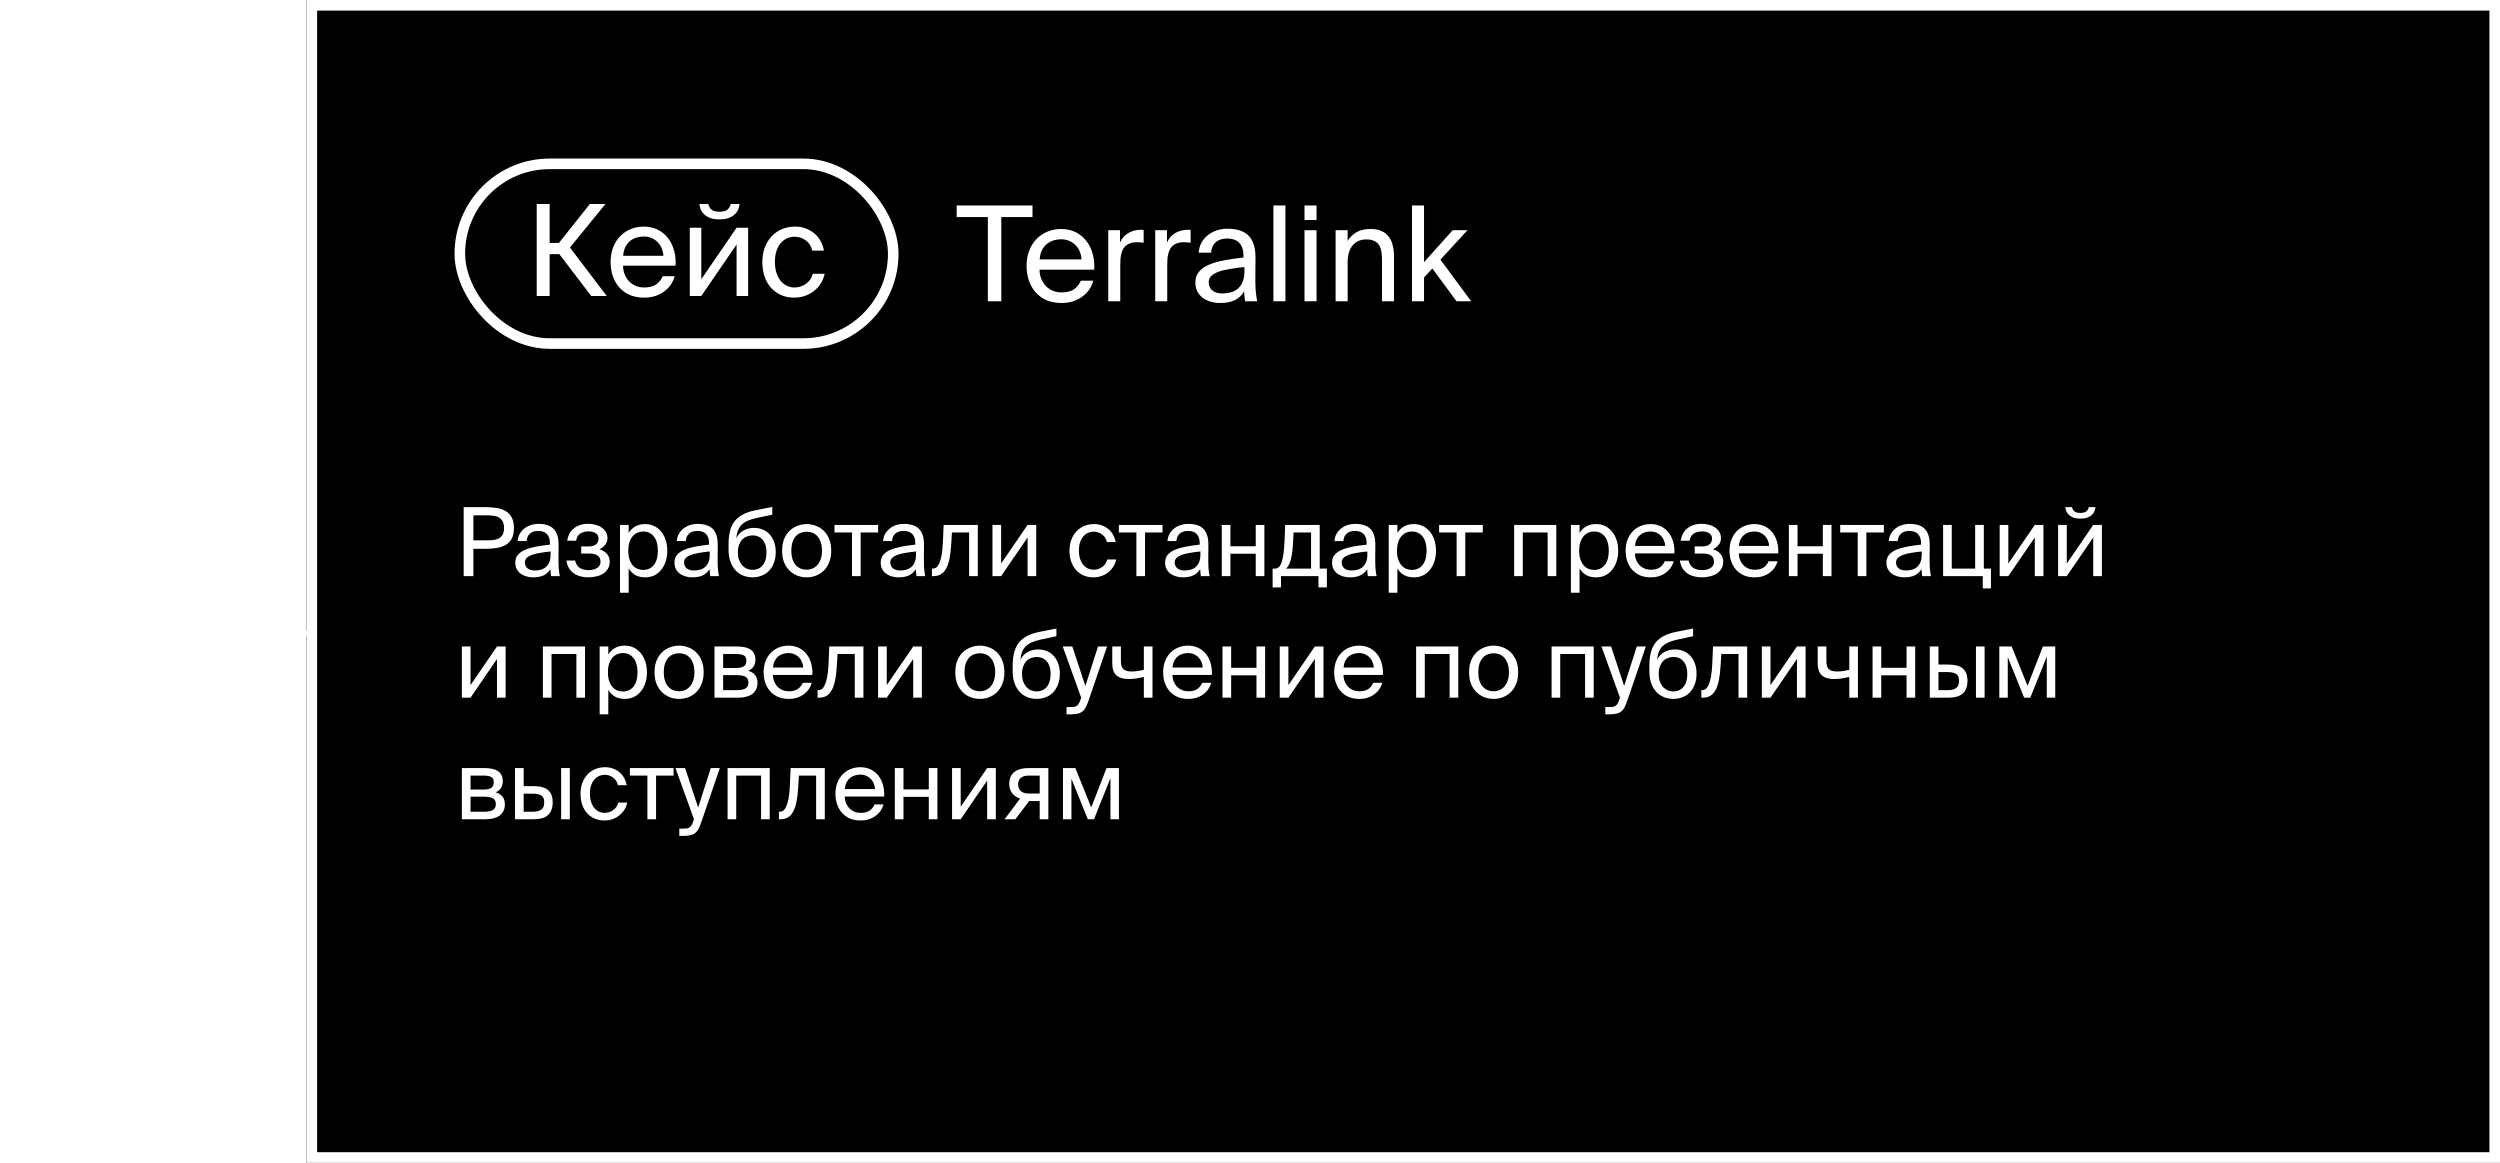
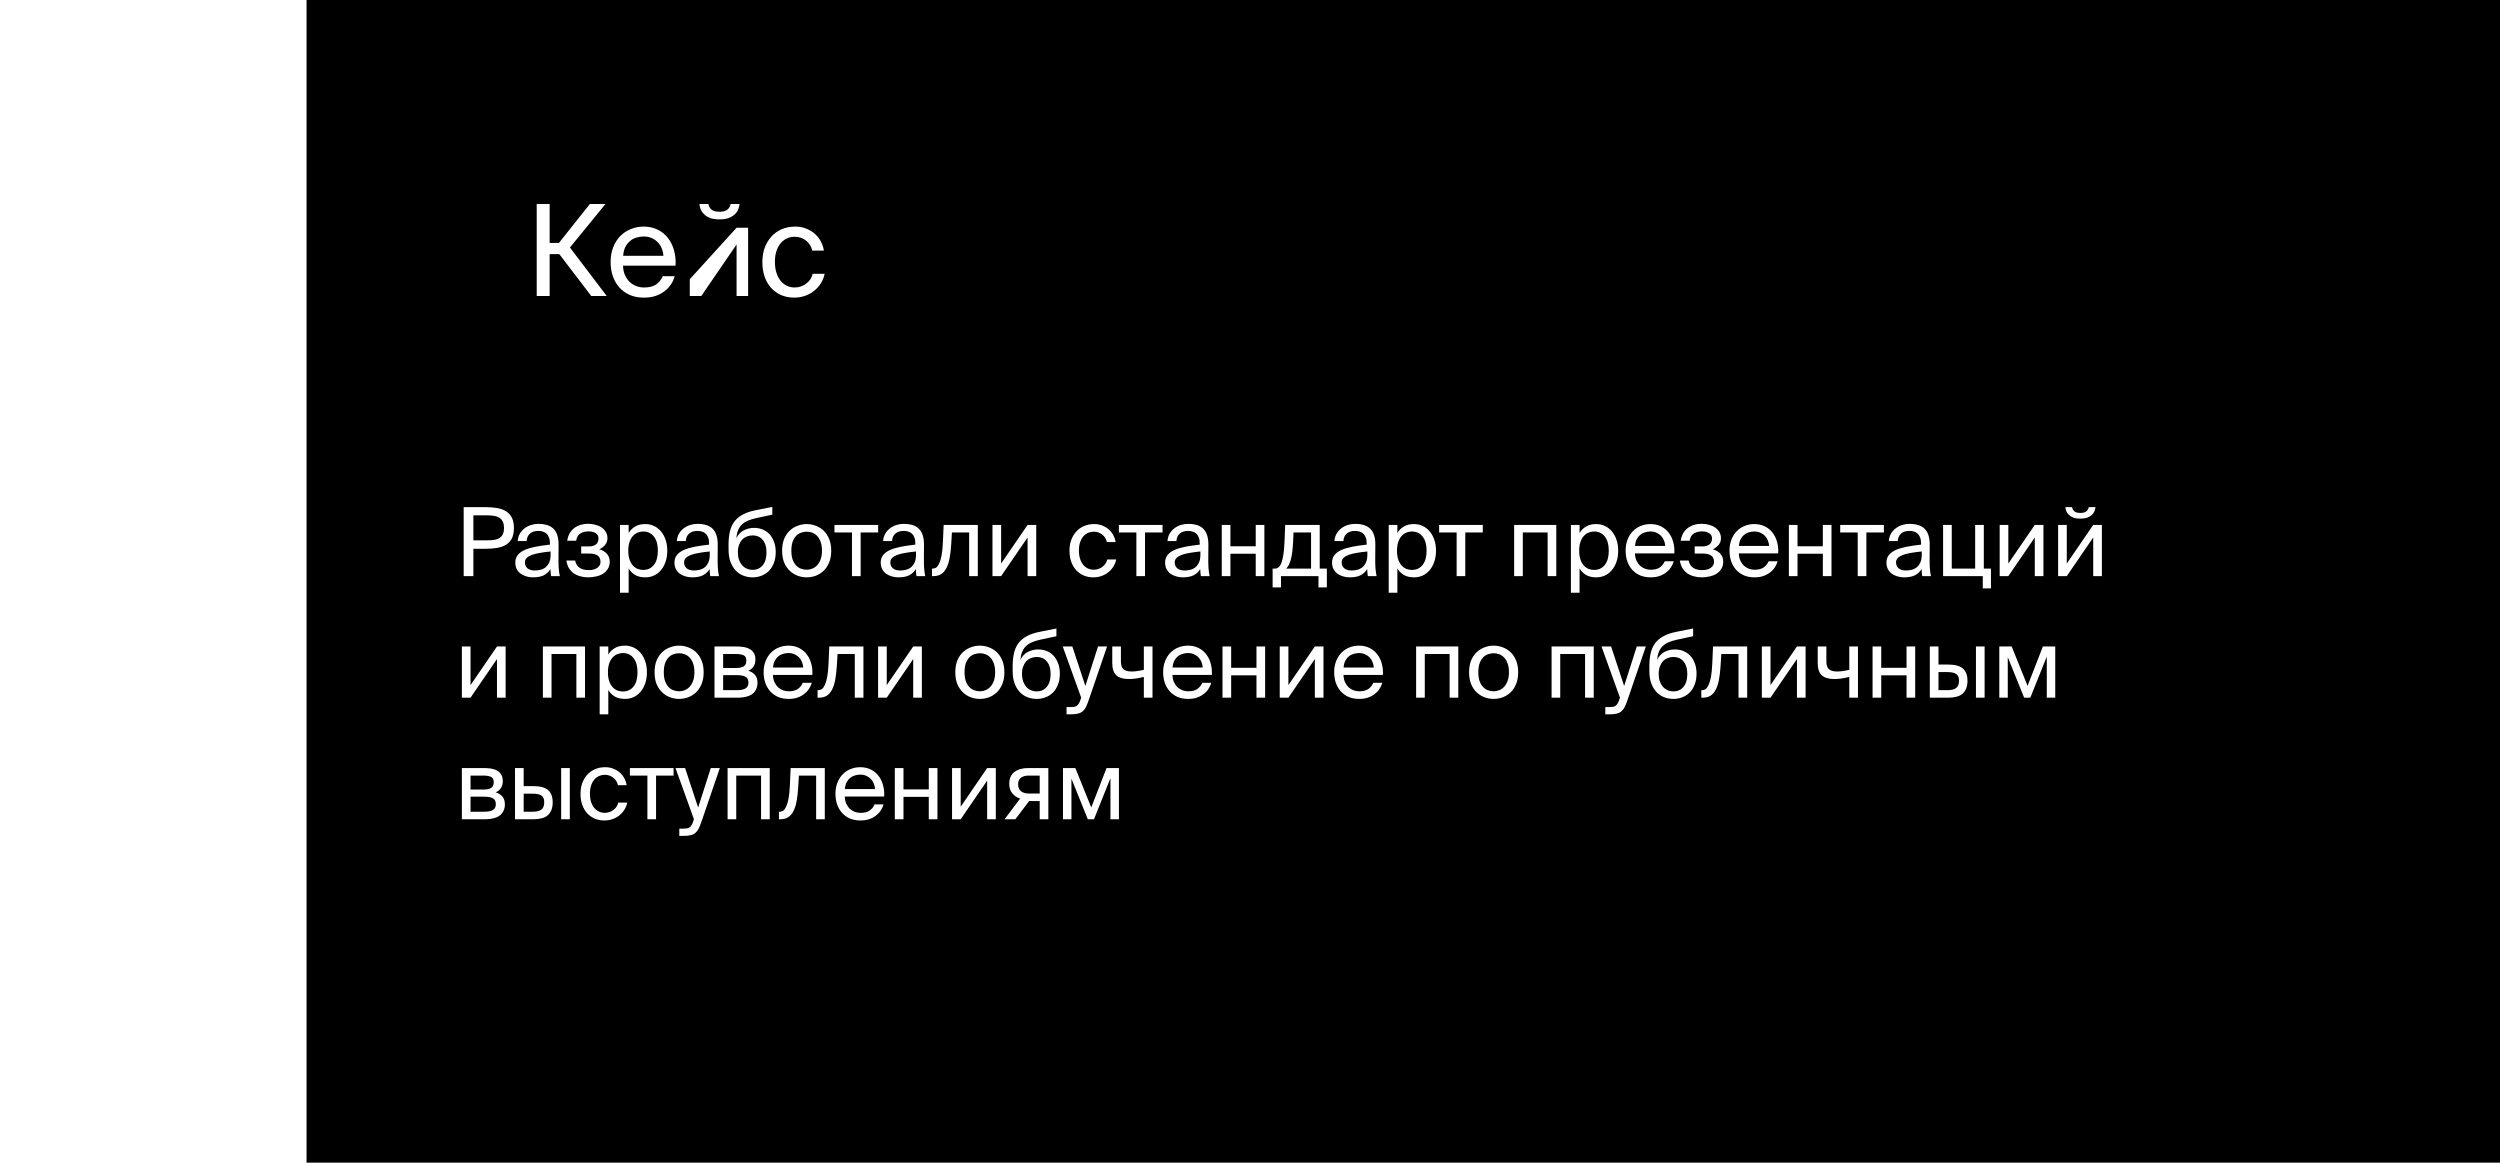
<svg xmlns="http://www.w3.org/2000/svg" width="473" height="220" viewBox="0 0 473 220" fill="none">
  <g filter="url(#filter0_b_2001_18)">
    <rect x="58" width="415" height="220" fill="black" />
-     <rect x="59" y="1" width="413" height="218" stroke="white" stroke-width="2" />
  </g>
-   <path d="M0.977 119.75H59.797" stroke="white" />
-   <path d="M186.9 41.075H181V38.875H195.35V41.075H189.45V57H186.9V41.075ZM196.679 51.025C196.695 51.758 196.829 52.392 197.079 52.925C197.329 53.458 197.645 53.908 198.029 54.275C198.429 54.625 198.87 54.892 199.354 55.075C199.837 55.242 200.329 55.325 200.829 55.325C201.829 55.325 202.62 55.125 203.204 54.725C203.787 54.308 204.22 53.767 204.504 53.1H206.854C206.704 53.683 206.454 54.233 206.104 54.75C205.77 55.25 205.345 55.692 204.829 56.075C204.329 56.458 203.737 56.767 203.054 57C202.387 57.217 201.645 57.325 200.829 57.325C199.762 57.325 198.82 57.15 198.004 56.8C197.187 56.433 196.495 55.933 195.929 55.3C195.379 54.667 194.954 53.925 194.654 53.075C194.37 52.225 194.229 51.3 194.229 50.3C194.229 49.233 194.395 48.275 194.729 47.425C195.062 46.558 195.52 45.825 196.104 45.225C196.704 44.608 197.395 44.142 198.179 43.825C198.979 43.492 199.837 43.325 200.754 43.325C201.77 43.325 202.687 43.525 203.504 43.925C204.32 44.325 204.995 44.875 205.529 45.575C206.079 46.275 206.479 47.092 206.729 48.025C206.995 48.958 207.095 49.958 207.029 51.025H196.679ZM200.754 45.275C200.254 45.275 199.77 45.35 199.304 45.5C198.837 45.633 198.42 45.858 198.054 46.175C197.687 46.475 197.379 46.867 197.129 47.35C196.895 47.833 196.754 48.408 196.704 49.075H204.629C204.612 48.608 204.512 48.15 204.329 47.7C204.162 47.233 203.912 46.825 203.579 46.475C203.245 46.108 202.837 45.817 202.354 45.6C201.887 45.383 201.354 45.275 200.754 45.275ZM216.38 45.925C216.147 45.892 215.922 45.867 215.705 45.85C215.488 45.833 215.288 45.825 215.105 45.825C214.055 45.825 213.263 46.142 212.73 46.775C212.213 47.408 211.955 48.467 211.955 49.95V57H209.68V43.55H211.905V45.9C212.238 45.133 212.73 44.55 213.38 44.15C214.047 43.733 214.822 43.508 215.705 43.475C215.822 43.475 215.93 43.475 216.03 43.475C216.13 43.475 216.247 43.483 216.38 43.5V45.925ZM225.267 45.925C225.033 45.892 224.808 45.867 224.592 45.85C224.375 45.833 224.175 45.825 223.992 45.825C222.942 45.825 222.15 46.142 221.617 46.775C221.1 47.408 220.842 48.467 220.842 49.95V57H218.567V43.55H220.792V45.9C221.125 45.133 221.617 44.55 222.267 44.15C222.933 43.733 223.708 43.508 224.592 43.475C224.708 43.475 224.817 43.475 224.917 43.475C225.017 43.475 225.133 43.483 225.267 43.5V45.925ZM235.44 50.525C234.407 50.625 233.473 50.75 232.64 50.9C231.807 51.033 231.098 51.208 230.515 51.425C229.932 51.642 229.482 51.908 229.165 52.225C228.848 52.542 228.69 52.933 228.69 53.4C228.69 54.033 228.915 54.55 229.365 54.95C229.832 55.333 230.473 55.525 231.29 55.525C231.823 55.525 232.34 55.458 232.84 55.325C233.34 55.192 233.782 54.967 234.165 54.65C234.548 54.317 234.857 53.892 235.09 53.375C235.323 52.842 235.44 52.175 235.44 51.375V50.525ZM230.79 57.325C230.157 57.325 229.557 57.233 228.99 57.05C228.44 56.883 227.948 56.642 227.515 56.325C227.098 55.992 226.765 55.583 226.515 55.1C226.282 54.617 226.165 54.067 226.165 53.45C226.165 52.65 226.382 51.983 226.815 51.45C227.248 50.917 227.857 50.475 228.64 50.125C229.44 49.775 230.398 49.492 231.515 49.275C232.632 49.058 233.882 48.875 235.265 48.725V48.4C235.265 47.783 235.182 47.267 235.015 46.85C234.865 46.433 234.648 46.1 234.365 45.85C234.098 45.583 233.773 45.4 233.39 45.3C233.023 45.183 232.632 45.125 232.215 45.125C231.265 45.125 230.523 45.367 229.99 45.85C229.473 46.317 229.19 46.967 229.14 47.8H226.79C226.84 47.083 227.023 46.442 227.34 45.875C227.673 45.308 228.09 44.833 228.59 44.45C229.09 44.067 229.648 43.775 230.265 43.575C230.898 43.375 231.54 43.275 232.19 43.275C234.057 43.275 235.415 43.725 236.265 44.625C237.132 45.525 237.557 46.925 237.54 48.825L237.515 51.925C237.498 53.058 237.515 54.033 237.565 54.85C237.632 55.65 237.732 56.367 237.865 57H235.565C235.532 56.75 235.498 56.483 235.465 56.2C235.432 55.9 235.407 55.55 235.39 55.15C234.973 55.85 234.398 56.392 233.665 56.775C232.948 57.142 231.99 57.325 230.79 57.325ZM243.205 57H240.93V38.875H243.205V57ZM249.089 43.55V57H246.814V43.55H249.089ZM249.089 38.875V41.625H246.814V38.875H249.089ZM254.972 45.575C255.356 44.942 255.889 44.408 256.572 43.975C257.272 43.542 258.189 43.325 259.322 43.325C260.139 43.325 260.822 43.45 261.372 43.7C261.939 43.95 262.397 44.308 262.747 44.775C263.097 45.225 263.347 45.767 263.497 46.4C263.664 47.033 263.747 47.733 263.747 48.5V57H261.472V49.175C261.472 48.658 261.439 48.167 261.372 47.7C261.306 47.233 261.172 46.825 260.972 46.475C260.772 46.108 260.472 45.825 260.072 45.625C259.689 45.408 259.172 45.3 258.522 45.3C257.422 45.3 256.556 45.675 255.922 46.425C255.289 47.158 254.972 48.25 254.972 49.7V57H252.697V43.55H254.972V45.575ZM269.426 38.875V49.6L274.851 43.55H277.651L272.526 49.125L278.351 57H275.576L271.001 50.8L269.426 52.5V57H267.151V38.875H269.426Z" fill="white" />
-   <path d="M105.818 48.08H103.994V56H101.546V38.6H103.994V45.968H105.746L111.602 38.6H114.554L107.834 46.832L114.794 56H111.866L105.818 48.08ZM117.88 50.264C117.896 50.968 118.024 51.576 118.264 52.088C118.504 52.6 118.808 53.032 119.176 53.384C119.56 53.72 119.984 53.976 120.448 54.152C120.912 54.312 121.384 54.392 121.864 54.392C122.824 54.392 123.584 54.2 124.144 53.816C124.704 53.416 125.12 52.896 125.392 52.256H127.648C127.504 52.816 127.264 53.344 126.928 53.84C126.608 54.32 126.2 54.744 125.704 55.112C125.224 55.48 124.656 55.776 124 56C123.36 56.208 122.648 56.312 121.864 56.312C120.84 56.312 119.936 56.144 119.152 55.808C118.368 55.456 117.704 54.976 117.16 54.368C116.632 53.76 116.224 53.048 115.936 52.232C115.664 51.416 115.528 50.528 115.528 49.568C115.528 48.544 115.688 47.624 116.008 46.808C116.328 45.976 116.768 45.272 117.328 44.696C117.904 44.104 118.568 43.656 119.32 43.352C120.088 43.032 120.912 42.872 121.792 42.872C122.768 42.872 123.648 43.064 124.432 43.448C125.216 43.832 125.864 44.36 126.376 45.032C126.904 45.704 127.288 46.488 127.528 47.384C127.784 48.28 127.88 49.24 127.816 50.264H117.88ZM121.792 44.744C121.312 44.744 120.848 44.816 120.4 44.96C119.952 45.088 119.552 45.304 119.2 45.608C118.848 45.896 118.552 46.272 118.312 46.736C118.088 47.2 117.952 47.752 117.904 48.392H125.512C125.496 47.944 125.4 47.504 125.224 47.072C125.064 46.624 124.824 46.232 124.504 45.896C124.184 45.544 123.792 45.264 123.328 45.056C122.88 44.848 122.368 44.744 121.792 44.744ZM139.936 38.6C139.888 38.968 139.792 39.328 139.648 39.68C139.504 40.016 139.28 40.32 138.976 40.592C138.672 40.864 138.288 41.088 137.824 41.264C137.36 41.424 136.784 41.504 136.096 41.504C135.424 41.504 134.856 41.424 134.392 41.264C133.944 41.088 133.568 40.864 133.264 40.592C132.976 40.32 132.752 40.016 132.592 39.68C132.448 39.328 132.36 38.968 132.328 38.6H134.032C134.08 38.984 134.264 39.328 134.584 39.632C134.904 39.92 135.416 40.064 136.12 40.064C136.824 40.064 137.336 39.92 137.656 39.632C137.992 39.328 138.184 38.984 138.232 38.6H139.936ZM139.36 46.256L132.688 56H130.504V43.088H132.688V52.832L139.36 43.088H141.544V56H139.36V46.256ZM150.478 42.872C151.262 42.872 151.966 43.008 152.59 43.28C153.23 43.536 153.782 43.88 154.246 44.312C154.71 44.744 155.078 45.232 155.35 45.776C155.622 46.32 155.798 46.864 155.878 47.408H153.67C153.51 46.64 153.126 46.016 152.518 45.536C151.91 45.04 151.182 44.792 150.334 44.792C149.854 44.792 149.39 44.888 148.942 45.08C148.494 45.272 148.094 45.568 147.742 45.968C147.406 46.352 147.134 46.84 146.926 47.432C146.718 48.024 146.614 48.728 146.614 49.544C146.614 50.36 146.718 51.072 146.926 51.68C147.134 52.288 147.406 52.792 147.742 53.192C148.094 53.592 148.494 53.896 148.942 54.104C149.39 54.296 149.854 54.392 150.334 54.392C150.782 54.392 151.198 54.32 151.582 54.176C151.982 54.032 152.326 53.84 152.614 53.6C152.918 53.36 153.166 53.088 153.358 52.784C153.55 52.464 153.686 52.136 153.766 51.8H156.022C155.91 52.408 155.686 52.984 155.35 53.528C155.03 54.072 154.614 54.552 154.102 54.968C153.606 55.384 153.03 55.712 152.374 55.952C151.718 56.192 151.014 56.312 150.262 56.312C149.334 56.312 148.494 56.144 147.742 55.808C147.006 55.472 146.374 55.008 145.846 54.416C145.334 53.824 144.934 53.12 144.646 52.304C144.374 51.472 144.238 50.56 144.238 49.568C144.238 48.608 144.382 47.72 144.67 46.904C144.974 46.088 145.39 45.384 145.918 44.792C146.462 44.184 147.118 43.712 147.886 43.376C148.654 43.04 149.518 42.872 150.478 42.872Z" fill="white" />
-   <rect x="87" y="31" width="82" height="34" rx="17" stroke="white" stroke-width="2" />
+   <path d="M105.818 48.08H103.994V56H101.546V38.6H103.994V45.968H105.746L111.602 38.6H114.554L107.834 46.832L114.794 56H111.866L105.818 48.08ZM117.88 50.264C117.896 50.968 118.024 51.576 118.264 52.088C118.504 52.6 118.808 53.032 119.176 53.384C119.56 53.72 119.984 53.976 120.448 54.152C120.912 54.312 121.384 54.392 121.864 54.392C122.824 54.392 123.584 54.2 124.144 53.816C124.704 53.416 125.12 52.896 125.392 52.256H127.648C127.504 52.816 127.264 53.344 126.928 53.84C126.608 54.32 126.2 54.744 125.704 55.112C125.224 55.48 124.656 55.776 124 56C123.36 56.208 122.648 56.312 121.864 56.312C120.84 56.312 119.936 56.144 119.152 55.808C118.368 55.456 117.704 54.976 117.16 54.368C116.632 53.76 116.224 53.048 115.936 52.232C115.664 51.416 115.528 50.528 115.528 49.568C115.528 48.544 115.688 47.624 116.008 46.808C116.328 45.976 116.768 45.272 117.328 44.696C117.904 44.104 118.568 43.656 119.32 43.352C120.088 43.032 120.912 42.872 121.792 42.872C122.768 42.872 123.648 43.064 124.432 43.448C125.216 43.832 125.864 44.36 126.376 45.032C126.904 45.704 127.288 46.488 127.528 47.384C127.784 48.28 127.88 49.24 127.816 50.264H117.88ZM121.792 44.744C121.312 44.744 120.848 44.816 120.4 44.96C119.952 45.088 119.552 45.304 119.2 45.608C118.848 45.896 118.552 46.272 118.312 46.736C118.088 47.2 117.952 47.752 117.904 48.392H125.512C125.496 47.944 125.4 47.504 125.224 47.072C125.064 46.624 124.824 46.232 124.504 45.896C124.184 45.544 123.792 45.264 123.328 45.056C122.88 44.848 122.368 44.744 121.792 44.744ZM139.936 38.6C139.888 38.968 139.792 39.328 139.648 39.68C139.504 40.016 139.28 40.32 138.976 40.592C138.672 40.864 138.288 41.088 137.824 41.264C137.36 41.424 136.784 41.504 136.096 41.504C135.424 41.504 134.856 41.424 134.392 41.264C133.944 41.088 133.568 40.864 133.264 40.592C132.976 40.32 132.752 40.016 132.592 39.68C132.448 39.328 132.36 38.968 132.328 38.6H134.032C134.08 38.984 134.264 39.328 134.584 39.632C134.904 39.92 135.416 40.064 136.12 40.064C136.824 40.064 137.336 39.92 137.656 39.632C137.992 39.328 138.184 38.984 138.232 38.6H139.936ZM139.36 46.256L132.688 56H130.504V43.088V52.832L139.36 43.088H141.544V56H139.36V46.256ZM150.478 42.872C151.262 42.872 151.966 43.008 152.59 43.28C153.23 43.536 153.782 43.88 154.246 44.312C154.71 44.744 155.078 45.232 155.35 45.776C155.622 46.32 155.798 46.864 155.878 47.408H153.67C153.51 46.64 153.126 46.016 152.518 45.536C151.91 45.04 151.182 44.792 150.334 44.792C149.854 44.792 149.39 44.888 148.942 45.08C148.494 45.272 148.094 45.568 147.742 45.968C147.406 46.352 147.134 46.84 146.926 47.432C146.718 48.024 146.614 48.728 146.614 49.544C146.614 50.36 146.718 51.072 146.926 51.68C147.134 52.288 147.406 52.792 147.742 53.192C148.094 53.592 148.494 53.896 148.942 54.104C149.39 54.296 149.854 54.392 150.334 54.392C150.782 54.392 151.198 54.32 151.582 54.176C151.982 54.032 152.326 53.84 152.614 53.6C152.918 53.36 153.166 53.088 153.358 52.784C153.55 52.464 153.686 52.136 153.766 51.8H156.022C155.91 52.408 155.686 52.984 155.35 53.528C155.03 54.072 154.614 54.552 154.102 54.968C153.606 55.384 153.03 55.712 152.374 55.952C151.718 56.192 151.014 56.312 150.262 56.312C149.334 56.312 148.494 56.144 147.742 55.808C147.006 55.472 146.374 55.008 145.846 54.416C145.334 53.824 144.934 53.12 144.646 52.304C144.374 51.472 144.238 50.56 144.238 49.568C144.238 48.608 144.382 47.72 144.67 46.904C144.974 46.088 145.39 45.384 145.918 44.792C146.462 44.184 147.118 43.712 147.886 43.376C148.654 43.04 149.518 42.872 150.478 42.872Z" fill="white" />
  <path d="M91.814 95.95C92.606 95.95 93.332 96.004 93.992 96.112C94.664 96.22 95.24 96.424 95.72 96.724C96.2 97.012 96.572 97.414 96.836 97.93C97.1 98.434 97.232 99.088 97.232 99.892C97.232 100.708 97.1 101.374 96.836 101.89C96.572 102.394 96.2 102.79 95.72 103.078C95.24 103.366 94.664 103.564 93.992 103.672C93.332 103.78 92.606 103.834 91.814 103.834H89.564V109H87.728V95.95H91.814ZM89.564 97.498V102.232H91.958C92.438 102.232 92.882 102.214 93.29 102.178C93.71 102.13 94.07 102.028 94.37 101.872C94.682 101.704 94.922 101.47 95.09 101.17C95.27 100.858 95.36 100.432 95.36 99.892C95.36 99.364 95.27 98.944 95.09 98.632C94.922 98.308 94.682 98.062 94.37 97.894C94.07 97.726 93.71 97.618 93.29 97.57C92.882 97.522 92.438 97.498 91.958 97.498H89.564ZM104.173 104.338C103.429 104.41 102.757 104.5 102.157 104.608C101.557 104.704 101.047 104.83 100.627 104.986C100.207 105.142 99.883 105.334 99.655 105.562C99.427 105.79 99.313 106.072 99.313 106.408C99.313 106.864 99.475 107.236 99.799 107.524C100.135 107.8 100.597 107.938 101.185 107.938C101.569 107.938 101.941 107.89 102.301 107.794C102.661 107.698 102.979 107.536 103.255 107.308C103.531 107.068 103.753 106.762 103.921 106.39C104.089 106.006 104.173 105.526 104.173 104.95V104.338ZM100.825 109.234C100.369 109.234 99.937 109.168 99.529 109.036C99.133 108.916 98.779 108.742 98.467 108.514C98.167 108.274 97.927 107.98 97.747 107.632C97.579 107.284 97.495 106.888 97.495 106.444C97.495 105.868 97.651 105.388 97.963 105.004C98.275 104.62 98.713 104.302 99.277 104.05C99.853 103.798 100.543 103.594 101.347 103.438C102.151 103.282 103.051 103.15 104.047 103.042V102.808C104.047 102.364 103.987 101.992 103.867 101.692C103.759 101.392 103.603 101.152 103.399 100.972C103.207 100.78 102.973 100.648 102.697 100.576C102.433 100.492 102.151 100.45 101.851 100.45C101.167 100.45 100.633 100.624 100.249 100.972C99.877 101.308 99.673 101.776 99.637 102.376H97.945C97.981 101.86 98.113 101.398 98.341 100.99C98.581 100.582 98.881 100.24 99.241 99.964C99.601 99.688 100.003 99.478 100.447 99.334C100.903 99.19 101.365 99.118 101.833 99.118C103.177 99.118 104.155 99.442 104.767 100.09C105.391 100.738 105.697 101.746 105.685 103.114L105.667 105.346C105.655 106.162 105.667 106.864 105.703 107.452C105.751 108.028 105.823 108.544 105.919 109H104.263C104.239 108.82 104.215 108.628 104.191 108.424C104.167 108.208 104.149 107.956 104.137 107.668C103.837 108.172 103.423 108.562 102.895 108.838C102.379 109.102 101.689 109.234 100.825 109.234ZM113.4 103.924C113.652 103.996 113.898 104.098 114.138 104.23C114.378 104.362 114.588 104.524 114.768 104.716C114.948 104.896 115.092 105.118 115.2 105.382C115.308 105.634 115.362 105.922 115.362 106.246C115.362 106.774 115.248 107.224 115.02 107.596C114.804 107.968 114.504 108.28 114.12 108.532C113.748 108.772 113.316 108.946 112.824 109.054C112.332 109.174 111.816 109.234 111.276 109.234C110.76 109.234 110.268 109.168 109.8 109.036C109.344 108.916 108.93 108.73 108.558 108.478C108.198 108.214 107.892 107.884 107.64 107.488C107.4 107.08 107.238 106.6 107.154 106.048H108.81C108.942 106.672 109.23 107.134 109.674 107.434C110.118 107.722 110.688 107.866 111.384 107.866C112.068 107.866 112.608 107.722 113.004 107.434C113.412 107.146 113.616 106.774 113.616 106.318C113.616 105.754 113.436 105.352 113.076 105.112C112.716 104.86 112.194 104.734 111.51 104.734H109.962V103.384H111.42C111.984 103.384 112.428 103.258 112.752 103.006C113.076 102.754 113.238 102.376 113.238 101.872C113.238 101.416 113.052 101.08 112.68 100.864C112.32 100.648 111.876 100.54 111.348 100.54C110.748 100.54 110.232 100.672 109.8 100.936C109.38 101.188 109.116 101.644 109.008 102.304H107.316C107.484 101.248 107.928 100.45 108.648 99.91C109.368 99.37 110.238 99.1 111.258 99.1C111.738 99.1 112.194 99.16 112.626 99.28C113.07 99.388 113.46 99.556 113.796 99.784C114.144 100.012 114.42 100.3 114.624 100.648C114.828 100.984 114.93 101.38 114.93 101.836C114.93 102.328 114.78 102.748 114.48 103.096C114.192 103.444 113.832 103.72 113.4 103.924ZM118.942 99.316V100.846C119.242 100.33 119.65 99.922 120.166 99.622C120.682 99.31 121.33 99.154 122.11 99.154C122.662 99.154 123.19 99.268 123.694 99.496C124.198 99.724 124.636 100.054 125.008 100.486C125.392 100.918 125.692 101.446 125.908 102.07C126.136 102.694 126.25 103.402 126.25 104.194C126.25 104.998 126.136 105.712 125.908 106.336C125.692 106.96 125.392 107.488 125.008 107.92C124.636 108.352 124.198 108.682 123.694 108.91C123.19 109.126 122.662 109.234 122.11 109.234C121.33 109.234 120.682 109.084 120.166 108.784C119.65 108.472 119.242 108.058 118.942 107.542V112.15H117.304V99.316H118.942ZM118.87 104.194C118.87 104.83 118.948 105.382 119.104 105.85C119.26 106.306 119.47 106.684 119.734 106.984C119.998 107.272 120.298 107.488 120.634 107.632C120.982 107.764 121.336 107.83 121.696 107.83C122.536 107.83 123.208 107.518 123.712 106.894C124.216 106.258 124.468 105.358 124.468 104.194C124.468 103.03 124.216 102.136 123.712 101.512C123.208 100.876 122.536 100.558 121.696 100.558C121.336 100.558 120.982 100.63 120.634 100.774C120.298 100.906 119.998 101.122 119.734 101.422C119.47 101.71 119.26 102.088 119.104 102.556C118.948 103.012 118.87 103.558 118.87 104.194ZM134.285 104.338C133.541 104.41 132.869 104.5 132.269 104.608C131.669 104.704 131.159 104.83 130.739 104.986C130.319 105.142 129.995 105.334 129.767 105.562C129.539 105.79 129.425 106.072 129.425 106.408C129.425 106.864 129.587 107.236 129.911 107.524C130.247 107.8 130.709 107.938 131.297 107.938C131.681 107.938 132.053 107.89 132.413 107.794C132.773 107.698 133.091 107.536 133.367 107.308C133.643 107.068 133.865 106.762 134.033 106.39C134.201 106.006 134.285 105.526 134.285 104.95V104.338ZM130.937 109.234C130.481 109.234 130.049 109.168 129.641 109.036C129.245 108.916 128.891 108.742 128.579 108.514C128.279 108.274 128.039 107.98 127.859 107.632C127.691 107.284 127.607 106.888 127.607 106.444C127.607 105.868 127.763 105.388 128.075 105.004C128.387 104.62 128.825 104.302 129.389 104.05C129.965 103.798 130.655 103.594 131.459 103.438C132.263 103.282 133.163 103.15 134.159 103.042V102.808C134.159 102.364 134.099 101.992 133.979 101.692C133.871 101.392 133.715 101.152 133.511 100.972C133.319 100.78 133.085 100.648 132.809 100.576C132.545 100.492 132.263 100.45 131.963 100.45C131.279 100.45 130.745 100.624 130.361 100.972C129.989 101.308 129.785 101.776 129.749 102.376H128.057C128.093 101.86 128.225 101.398 128.453 100.99C128.693 100.582 128.993 100.24 129.353 99.964C129.713 99.688 130.115 99.478 130.559 99.334C131.015 99.19 131.477 99.118 131.945 99.118C133.289 99.118 134.267 99.442 134.879 100.09C135.503 100.738 135.809 101.746 135.797 103.114L135.779 105.346C135.767 106.162 135.779 106.864 135.815 107.452C135.863 108.028 135.935 108.544 136.031 109H134.375C134.351 108.82 134.327 108.628 134.303 108.424C134.279 108.208 134.261 107.956 134.249 107.668C133.949 108.172 133.535 108.562 133.007 108.838C132.491 109.102 131.801 109.234 130.937 109.234ZM142.683 99.874C143.235 99.874 143.757 99.97 144.249 100.162C144.741 100.354 145.173 100.642 145.545 101.026C145.917 101.41 146.211 101.89 146.427 102.466C146.655 103.03 146.769 103.696 146.769 104.464C146.769 105.244 146.649 105.934 146.409 106.534C146.181 107.122 145.869 107.62 145.473 108.028C145.077 108.424 144.609 108.724 144.069 108.928C143.541 109.132 142.983 109.234 142.395 109.234C141.771 109.234 141.183 109.126 140.631 108.91C140.079 108.694 139.593 108.364 139.173 107.92C138.765 107.476 138.441 106.93 138.201 106.282C137.961 105.622 137.841 104.848 137.841 103.96V102.844C137.853 101.968 137.943 101.188 138.111 100.504C138.279 99.808 138.555 99.202 138.939 98.686C139.335 98.158 139.857 97.72 140.505 97.372C141.153 97.012 141.963 96.736 142.935 96.544L146.121 95.914V97.372L143.025 98.038C142.437 98.17 141.921 98.332 141.477 98.524C141.045 98.704 140.673 98.944 140.361 99.244C140.061 99.532 139.821 99.892 139.641 100.324C139.473 100.744 139.359 101.254 139.299 101.854C139.623 101.182 140.085 100.684 140.685 100.36C141.297 100.036 141.963 99.874 142.683 99.874ZM142.395 107.812C143.187 107.812 143.823 107.524 144.303 106.948C144.783 106.372 145.023 105.556 145.023 104.5C145.023 103.972 144.957 103.51 144.825 103.114C144.693 102.706 144.507 102.37 144.267 102.106C144.039 101.83 143.763 101.626 143.439 101.494C143.127 101.362 142.785 101.296 142.413 101.296C142.041 101.296 141.687 101.362 141.351 101.494C141.015 101.614 140.715 101.806 140.451 102.07C140.199 102.334 139.995 102.67 139.839 103.078C139.683 103.474 139.605 103.942 139.605 104.482C139.605 104.998 139.671 105.46 139.803 105.868C139.947 106.276 140.139 106.624 140.379 106.912C140.631 107.2 140.925 107.422 141.261 107.578C141.609 107.734 141.987 107.812 142.395 107.812ZM149.725 104.194C149.725 104.842 149.803 105.394 149.958 105.85C150.127 106.306 150.343 106.678 150.607 106.966C150.883 107.254 151.195 107.464 151.543 107.596C151.891 107.728 152.251 107.794 152.623 107.794C152.995 107.794 153.355 107.722 153.703 107.578C154.051 107.434 154.357 107.218 154.621 106.93C154.897 106.63 155.113 106.258 155.269 105.814C155.437 105.358 155.521 104.818 155.521 104.194C155.521 103.546 155.437 102.994 155.269 102.538C155.113 102.082 154.897 101.71 154.621 101.422C154.357 101.134 154.051 100.924 153.703 100.792C153.355 100.66 152.995 100.594 152.623 100.594C152.251 100.594 151.891 100.66 151.543 100.792C151.195 100.912 150.883 101.116 150.607 101.404C150.343 101.692 150.127 102.064 149.958 102.52C149.803 102.976 149.725 103.534 149.725 104.194ZM152.623 99.154C153.187 99.154 153.745 99.256 154.297 99.46C154.849 99.652 155.347 99.952 155.791 100.36C156.235 100.768 156.589 101.29 156.853 101.926C157.129 102.562 157.267 103.318 157.267 104.194C157.267 105.07 157.129 105.826 156.853 106.462C156.589 107.098 156.235 107.62 155.791 108.028C155.347 108.436 154.849 108.742 154.297 108.946C153.745 109.138 153.187 109.234 152.623 109.234C152.059 109.234 151.501 109.138 150.949 108.946C150.397 108.742 149.899 108.436 149.455 108.028C149.011 107.62 148.651 107.098 148.375 106.462C148.111 105.826 147.979 105.07 147.979 104.194C147.979 103.318 148.111 102.562 148.375 101.926C148.651 101.29 149.011 100.768 149.455 100.36C149.899 99.952 150.397 99.652 150.949 99.46C151.501 99.256 152.059 99.154 152.623 99.154ZM162.833 100.738V109H161.195V100.738H157.883V99.316H166.145V100.738H162.833ZM173.308 104.338C172.564 104.41 171.892 104.5 171.292 104.608C170.692 104.704 170.182 104.83 169.762 104.986C169.342 105.142 169.018 105.334 168.79 105.562C168.562 105.79 168.448 106.072 168.448 106.408C168.448 106.864 168.61 107.236 168.934 107.524C169.27 107.8 169.732 107.938 170.32 107.938C170.704 107.938 171.076 107.89 171.436 107.794C171.796 107.698 172.114 107.536 172.39 107.308C172.666 107.068 172.888 106.762 173.056 106.39C173.224 106.006 173.308 105.526 173.308 104.95V104.338ZM169.96 109.234C169.504 109.234 169.072 109.168 168.664 109.036C168.268 108.916 167.914 108.742 167.602 108.514C167.302 108.274 167.062 107.98 166.882 107.632C166.714 107.284 166.63 106.888 166.63 106.444C166.63 105.868 166.786 105.388 167.098 105.004C167.41 104.62 167.848 104.302 168.412 104.05C168.988 103.798 169.678 103.594 170.482 103.438C171.286 103.282 172.186 103.15 173.182 103.042V102.808C173.182 102.364 173.122 101.992 173.002 101.692C172.894 101.392 172.738 101.152 172.534 100.972C172.342 100.78 172.108 100.648 171.832 100.576C171.568 100.492 171.286 100.45 170.986 100.45C170.302 100.45 169.768 100.624 169.384 100.972C169.012 101.308 168.808 101.776 168.772 102.376H167.08C167.116 101.86 167.248 101.398 167.476 100.99C167.716 100.582 168.016 100.24 168.376 99.964C168.736 99.688 169.138 99.478 169.582 99.334C170.038 99.19 170.5 99.118 170.968 99.118C172.312 99.118 173.29 99.442 173.902 100.09C174.526 100.738 174.832 101.746 174.82 103.114L174.802 105.346C174.79 106.162 174.802 106.864 174.838 107.452C174.886 108.028 174.958 108.544 175.054 109H173.398C173.374 108.82 173.35 108.628 173.326 108.424C173.302 108.208 173.284 107.956 173.272 107.668C172.972 108.172 172.558 108.562 172.03 108.838C171.514 109.102 170.824 109.234 169.96 109.234ZM185.001 109H183.363V100.738H180.105L179.961 103.078C179.901 104.05 179.799 104.908 179.655 105.652C179.511 106.396 179.307 107.014 179.043 107.506C178.791 107.998 178.467 108.37 178.071 108.622C177.675 108.874 177.195 109 176.631 109H176.325V107.578H176.505C176.721 107.578 176.931 107.512 177.135 107.38C177.339 107.236 177.525 106.978 177.693 106.606C177.873 106.234 178.023 105.73 178.143 105.094C178.263 104.458 178.347 103.636 178.395 102.628L178.539 99.316H185.001V109ZM194.417 101.692L189.413 109H187.775V99.316H189.413V106.624L194.417 99.316H196.055V109H194.417V101.692ZM207.027 99.154C207.615 99.154 208.143 99.256 208.611 99.46C209.091 99.652 209.505 99.91 209.853 100.234C210.201 100.558 210.477 100.924 210.681 101.332C210.885 101.74 211.017 102.148 211.077 102.556H209.421C209.301 101.98 209.013 101.512 208.557 101.152C208.101 100.78 207.555 100.594 206.919 100.594C206.559 100.594 206.211 100.666 205.875 100.81C205.539 100.954 205.239 101.176 204.975 101.476C204.723 101.764 204.519 102.13 204.363 102.574C204.207 103.018 204.129 103.546 204.129 104.158C204.129 104.77 204.207 105.304 204.363 105.76C204.519 106.216 204.723 106.594 204.975 106.894C205.239 107.194 205.539 107.422 205.875 107.578C206.211 107.722 206.559 107.794 206.919 107.794C207.255 107.794 207.567 107.74 207.855 107.632C208.155 107.524 208.413 107.38 208.629 107.2C208.857 107.02 209.043 106.816 209.187 106.588C209.331 106.348 209.433 106.102 209.493 105.85H211.185C211.101 106.306 210.933 106.738 210.681 107.146C210.441 107.554 210.129 107.914 209.745 108.226C209.373 108.538 208.941 108.784 208.449 108.964C207.957 109.144 207.429 109.234 206.865 109.234C206.169 109.234 205.539 109.108 204.975 108.856C204.423 108.604 203.949 108.256 203.553 107.812C203.169 107.368 202.869 106.84 202.653 106.228C202.449 105.604 202.347 104.92 202.347 104.176C202.347 103.456 202.455 102.79 202.671 102.178C202.899 101.566 203.211 101.038 203.607 100.594C204.015 100.138 204.507 99.784 205.083 99.532C205.659 99.28 206.307 99.154 207.027 99.154ZM216.64 100.738V109H215.002V100.738H211.69V99.316H219.952V100.738H216.64ZM227.115 104.338C226.371 104.41 225.699 104.5 225.099 104.608C224.499 104.704 223.989 104.83 223.569 104.986C223.149 105.142 222.825 105.334 222.597 105.562C222.369 105.79 222.255 106.072 222.255 106.408C222.255 106.864 222.417 107.236 222.741 107.524C223.077 107.8 223.539 107.938 224.127 107.938C224.511 107.938 224.883 107.89 225.243 107.794C225.603 107.698 225.921 107.536 226.197 107.308C226.473 107.068 226.695 106.762 226.863 106.39C227.031 106.006 227.115 105.526 227.115 104.95V104.338ZM223.767 109.234C223.311 109.234 222.879 109.168 222.471 109.036C222.075 108.916 221.721 108.742 221.409 108.514C221.109 108.274 220.869 107.98 220.689 107.632C220.521 107.284 220.437 106.888 220.437 106.444C220.437 105.868 220.593 105.388 220.905 105.004C221.217 104.62 221.655 104.302 222.219 104.05C222.795 103.798 223.485 103.594 224.289 103.438C225.093 103.282 225.993 103.15 226.989 103.042V102.808C226.989 102.364 226.929 101.992 226.809 101.692C226.701 101.392 226.545 101.152 226.341 100.972C226.149 100.78 225.915 100.648 225.639 100.576C225.375 100.492 225.093 100.45 224.793 100.45C224.109 100.45 223.575 100.624 223.191 100.972C222.819 101.308 222.615 101.776 222.579 102.376H220.887C220.923 101.86 221.055 101.398 221.283 100.99C221.523 100.582 221.823 100.24 222.183 99.964C222.543 99.688 222.945 99.478 223.389 99.334C223.845 99.19 224.307 99.118 224.775 99.118C226.119 99.118 227.097 99.442 227.709 100.09C228.333 100.738 228.639 101.746 228.627 103.114L228.609 105.346C228.597 106.162 228.609 106.864 228.645 107.452C228.693 108.028 228.765 108.544 228.861 109H227.205C227.181 108.82 227.157 108.628 227.133 108.424C227.109 108.208 227.091 107.956 227.079 107.668C226.779 108.172 226.365 108.562 225.837 108.838C225.321 109.102 224.631 109.234 223.767 109.234ZM237.583 109V104.77H232.795V109H231.157V99.316H232.795V103.348H237.583V99.316H239.221V109H237.583ZM251.04 111.142H249.456V109H242.364V111.142H240.78V107.578H241.212C241.488 107.578 241.728 107.488 241.932 107.308C242.148 107.116 242.328 106.816 242.472 106.408C242.616 105.988 242.736 105.454 242.832 104.806C242.928 104.146 242.994 103.354 243.03 102.43L243.156 99.316H249.69V107.578H251.04V111.142ZM248.052 100.738H244.74L244.65 102.592C244.614 103.312 244.56 103.942 244.488 104.482C244.416 105.022 244.326 105.49 244.218 105.886C244.11 106.282 243.984 106.618 243.84 106.894C243.696 107.17 243.528 107.398 243.336 107.578H248.052V100.738ZM258.703 104.338C257.959 104.41 257.287 104.5 256.687 104.608C256.087 104.704 255.577 104.83 255.157 104.986C254.737 105.142 254.413 105.334 254.185 105.562C253.957 105.79 253.843 106.072 253.843 106.408C253.843 106.864 254.005 107.236 254.329 107.524C254.665 107.8 255.127 107.938 255.715 107.938C256.099 107.938 256.471 107.89 256.831 107.794C257.191 107.698 257.509 107.536 257.785 107.308C258.061 107.068 258.283 106.762 258.451 106.39C258.619 106.006 258.703 105.526 258.703 104.95V104.338ZM255.355 109.234C254.899 109.234 254.467 109.168 254.059 109.036C253.663 108.916 253.309 108.742 252.997 108.514C252.697 108.274 252.457 107.98 252.277 107.632C252.109 107.284 252.025 106.888 252.025 106.444C252.025 105.868 252.181 105.388 252.493 105.004C252.805 104.62 253.243 104.302 253.807 104.05C254.383 103.798 255.073 103.594 255.877 103.438C256.681 103.282 257.581 103.15 258.577 103.042V102.808C258.577 102.364 258.517 101.992 258.397 101.692C258.289 101.392 258.133 101.152 257.929 100.972C257.737 100.78 257.503 100.648 257.227 100.576C256.963 100.492 256.681 100.45 256.381 100.45C255.697 100.45 255.163 100.624 254.779 100.972C254.407 101.308 254.203 101.776 254.167 102.376H252.475C252.511 101.86 252.643 101.398 252.871 100.99C253.111 100.582 253.411 100.24 253.771 99.964C254.131 99.688 254.533 99.478 254.977 99.334C255.433 99.19 255.895 99.118 256.363 99.118C257.707 99.118 258.685 99.442 259.297 100.09C259.921 100.738 260.227 101.746 260.215 103.114L260.197 105.346C260.185 106.162 260.197 106.864 260.233 107.452C260.281 108.028 260.353 108.544 260.449 109H258.793C258.769 108.82 258.745 108.628 258.721 108.424C258.697 108.208 258.679 107.956 258.667 107.668C258.367 108.172 257.953 108.562 257.425 108.838C256.909 109.102 256.219 109.234 255.355 109.234ZM264.383 99.316V100.846C264.683 100.33 265.091 99.922 265.607 99.622C266.123 99.31 266.771 99.154 267.551 99.154C268.103 99.154 268.631 99.268 269.135 99.496C269.639 99.724 270.077 100.054 270.449 100.486C270.833 100.918 271.133 101.446 271.349 102.07C271.577 102.694 271.691 103.402 271.691 104.194C271.691 104.998 271.577 105.712 271.349 106.336C271.133 106.96 270.833 107.488 270.449 107.92C270.077 108.352 269.639 108.682 269.135 108.91C268.631 109.126 268.103 109.234 267.551 109.234C266.771 109.234 266.123 109.084 265.607 108.784C265.091 108.472 264.683 108.058 264.383 107.542V112.15H262.745V99.316H264.383ZM264.311 104.194C264.311 104.83 264.389 105.382 264.545 105.85C264.701 106.306 264.911 106.684 265.175 106.984C265.439 107.272 265.739 107.488 266.075 107.632C266.423 107.764 266.777 107.83 267.137 107.83C267.977 107.83 268.649 107.518 269.153 106.894C269.657 106.258 269.909 105.358 269.909 104.194C269.909 103.03 269.657 102.136 269.153 101.512C268.649 100.876 267.977 100.558 267.137 100.558C266.777 100.558 266.423 100.63 266.075 100.774C265.739 100.906 265.439 101.122 265.175 101.422C264.911 101.71 264.701 102.088 264.545 102.556C264.389 103.012 264.311 103.558 264.311 104.194ZM277.232 100.738V109H275.594V100.738H272.282V99.316H280.544V100.738H277.232ZM294.45 109H292.812V100.738H288.114V109H286.476V99.316H294.45V109ZM298.854 99.316V100.846C299.154 100.33 299.562 99.922 300.078 99.622C300.594 99.31 301.242 99.154 302.022 99.154C302.574 99.154 303.102 99.268 303.606 99.496C304.11 99.724 304.548 100.054 304.92 100.486C305.304 100.918 305.604 101.446 305.82 102.07C306.048 102.694 306.162 103.402 306.162 104.194C306.162 104.998 306.048 105.712 305.82 106.336C305.604 106.96 305.304 107.488 304.92 107.92C304.548 108.352 304.11 108.682 303.606 108.91C303.102 109.126 302.574 109.234 302.022 109.234C301.242 109.234 300.594 109.084 300.078 108.784C299.562 108.472 299.154 108.058 298.854 107.542V112.15H297.216V99.316H298.854ZM298.782 104.194C298.782 104.83 298.86 105.382 299.016 105.85C299.172 106.306 299.382 106.684 299.646 106.984C299.91 107.272 300.21 107.488 300.546 107.632C300.894 107.764 301.248 107.83 301.608 107.83C302.448 107.83 303.12 107.518 303.624 106.894C304.128 106.258 304.38 105.358 304.38 104.194C304.38 103.03 304.128 102.136 303.624 101.512C303.12 100.876 302.448 100.558 301.608 100.558C301.248 100.558 300.894 100.63 300.546 100.774C300.21 100.906 299.91 101.122 299.646 101.422C299.382 101.71 299.172 102.088 299.016 102.556C298.86 103.012 298.782 103.558 298.782 104.194ZM309.333 104.698C309.345 105.226 309.441 105.682 309.621 106.066C309.801 106.45 310.029 106.774 310.305 107.038C310.593 107.29 310.911 107.482 311.259 107.614C311.607 107.734 311.961 107.794 312.321 107.794C313.041 107.794 313.611 107.65 314.031 107.362C314.451 107.062 314.763 106.672 314.967 106.192H316.659C316.551 106.612 316.371 107.008 316.119 107.38C315.879 107.74 315.573 108.058 315.201 108.334C314.841 108.61 314.415 108.832 313.923 109C313.443 109.156 312.909 109.234 312.321 109.234C311.553 109.234 310.875 109.108 310.287 108.856C309.699 108.592 309.201 108.232 308.793 107.776C308.397 107.32 308.091 106.786 307.875 106.174C307.671 105.562 307.569 104.896 307.569 104.176C307.569 103.408 307.689 102.718 307.929 102.106C308.169 101.482 308.499 100.954 308.919 100.522C309.351 100.078 309.849 99.742 310.413 99.514C310.989 99.274 311.607 99.154 312.267 99.154C312.999 99.154 313.659 99.298 314.247 99.586C314.835 99.874 315.321 100.27 315.705 100.774C316.101 101.278 316.389 101.866 316.569 102.538C316.761 103.21 316.833 103.93 316.785 104.698H309.333ZM312.267 100.558C311.907 100.558 311.559 100.612 311.223 100.72C310.887 100.816 310.587 100.978 310.323 101.206C310.059 101.422 309.837 101.704 309.657 102.052C309.489 102.4 309.387 102.814 309.351 103.294H315.057C315.045 102.958 314.973 102.628 314.841 102.304C314.721 101.968 314.541 101.674 314.301 101.422C314.061 101.158 313.767 100.948 313.419 100.792C313.083 100.636 312.699 100.558 312.267 100.558ZM324.074 103.924C324.326 103.996 324.572 104.098 324.812 104.23C325.052 104.362 325.262 104.524 325.442 104.716C325.622 104.896 325.766 105.118 325.874 105.382C325.982 105.634 326.036 105.922 326.036 106.246C326.036 106.774 325.922 107.224 325.694 107.596C325.478 107.968 325.178 108.28 324.794 108.532C324.422 108.772 323.99 108.946 323.498 109.054C323.006 109.174 322.49 109.234 321.95 109.234C321.434 109.234 320.942 109.168 320.474 109.036C320.018 108.916 319.604 108.73 319.232 108.478C318.872 108.214 318.566 107.884 318.314 107.488C318.074 107.08 317.912 106.6 317.828 106.048H319.484C319.616 106.672 319.904 107.134 320.348 107.434C320.792 107.722 321.362 107.866 322.058 107.866C322.742 107.866 323.282 107.722 323.678 107.434C324.086 107.146 324.29 106.774 324.29 106.318C324.29 105.754 324.11 105.352 323.75 105.112C323.39 104.86 322.868 104.734 322.184 104.734H320.636V103.384H322.094C322.658 103.384 323.102 103.258 323.426 103.006C323.75 102.754 323.912 102.376 323.912 101.872C323.912 101.416 323.726 101.08 323.354 100.864C322.994 100.648 322.55 100.54 322.022 100.54C321.422 100.54 320.906 100.672 320.474 100.936C320.054 101.188 319.79 101.644 319.682 102.304H317.99C318.158 101.248 318.602 100.45 319.322 99.91C320.042 99.37 320.912 99.1 321.932 99.1C322.412 99.1 322.868 99.16 323.3 99.28C323.744 99.388 324.134 99.556 324.47 99.784C324.818 100.012 325.094 100.3 325.298 100.648C325.502 100.984 325.604 101.38 325.604 101.836C325.604 102.328 325.454 102.748 325.154 103.096C324.866 103.444 324.506 103.72 324.074 103.924ZM328.986 104.698C328.998 105.226 329.094 105.682 329.274 106.066C329.454 106.45 329.682 106.774 329.958 107.038C330.246 107.29 330.564 107.482 330.912 107.614C331.26 107.734 331.614 107.794 331.974 107.794C332.694 107.794 333.264 107.65 333.684 107.362C334.104 107.062 334.416 106.672 334.62 106.192H336.312C336.204 106.612 336.024 107.008 335.772 107.38C335.532 107.74 335.226 108.058 334.854 108.334C334.494 108.61 334.068 108.832 333.576 109C333.096 109.156 332.562 109.234 331.974 109.234C331.206 109.234 330.528 109.108 329.94 108.856C329.352 108.592 328.854 108.232 328.446 107.776C328.05 107.32 327.744 106.786 327.528 106.174C327.324 105.562 327.222 104.896 327.222 104.176C327.222 103.408 327.342 102.718 327.582 102.106C327.822 101.482 328.152 100.954 328.572 100.522C329.004 100.078 329.502 99.742 330.066 99.514C330.642 99.274 331.26 99.154 331.92 99.154C332.652 99.154 333.312 99.298 333.9 99.586C334.488 99.874 334.974 100.27 335.358 100.774C335.754 101.278 336.042 101.866 336.222 102.538C336.414 103.21 336.486 103.93 336.438 104.698H328.986ZM331.92 100.558C331.56 100.558 331.212 100.612 330.876 100.72C330.54 100.816 330.24 100.978 329.976 101.206C329.712 101.422 329.49 101.704 329.31 102.052C329.142 102.4 329.04 102.814 329.004 103.294H334.71C334.698 102.958 334.626 102.628 334.494 102.304C334.374 101.968 334.194 101.674 333.954 101.422C333.714 101.158 333.42 100.948 333.072 100.792C332.736 100.636 332.352 100.558 331.92 100.558ZM344.88 109V104.77H340.092V109H338.454V99.316H340.092V103.348H344.88V99.316H346.518V109H344.88ZM353.116 100.738V109H351.478V100.738H348.166V99.316H356.428V100.738H353.116ZM363.591 104.338C362.847 104.41 362.175 104.5 361.575 104.608C360.975 104.704 360.465 104.83 360.045 104.986C359.625 105.142 359.301 105.334 359.073 105.562C358.845 105.79 358.731 106.072 358.731 106.408C358.731 106.864 358.893 107.236 359.217 107.524C359.553 107.8 360.015 107.938 360.603 107.938C360.987 107.938 361.359 107.89 361.719 107.794C362.079 107.698 362.397 107.536 362.673 107.308C362.949 107.068 363.171 106.762 363.339 106.39C363.507 106.006 363.591 105.526 363.591 104.95V104.338ZM360.243 109.234C359.787 109.234 359.355 109.168 358.947 109.036C358.551 108.916 358.197 108.742 357.885 108.514C357.585 108.274 357.345 107.98 357.165 107.632C356.997 107.284 356.913 106.888 356.913 106.444C356.913 105.868 357.069 105.388 357.381 105.004C357.693 104.62 358.131 104.302 358.695 104.05C359.271 103.798 359.961 103.594 360.765 103.438C361.569 103.282 362.469 103.15 363.465 103.042V102.808C363.465 102.364 363.405 101.992 363.285 101.692C363.177 101.392 363.021 101.152 362.817 100.972C362.625 100.78 362.391 100.648 362.115 100.576C361.851 100.492 361.569 100.45 361.269 100.45C360.585 100.45 360.051 100.624 359.667 100.972C359.295 101.308 359.091 101.776 359.055 102.376H357.363C357.399 101.86 357.531 101.398 357.759 100.99C357.999 100.582 358.299 100.24 358.659 99.964C359.019 99.688 359.421 99.478 359.865 99.334C360.321 99.19 360.783 99.118 361.251 99.118C362.595 99.118 363.573 99.442 364.185 100.09C364.809 100.738 365.115 101.746 365.103 103.114L365.085 105.346C365.073 106.162 365.085 106.864 365.121 107.452C365.169 108.028 365.241 108.544 365.337 109H363.681C363.657 108.82 363.633 108.628 363.609 108.424C363.585 108.208 363.567 107.956 363.555 107.668C363.255 108.172 362.841 108.562 362.313 108.838C361.797 109.102 361.107 109.234 360.243 109.234ZM376.688 107.578V111.322H375.14V109H367.634V99.316H369.272V107.578H373.7V99.316H375.338V107.578H376.688ZM384.981 101.692L379.977 109H378.339V99.316H379.977V106.624L384.981 99.316H386.619V109H384.981V101.692ZM396.47 95.95C396.434 96.226 396.362 96.496 396.254 96.76C396.146 97.012 395.978 97.24 395.75 97.444C395.522 97.648 395.234 97.816 394.886 97.948C394.538 98.068 394.106 98.128 393.59 98.128C393.086 98.128 392.66 98.068 392.312 97.948C391.976 97.816 391.694 97.648 391.466 97.444C391.25 97.24 391.082 97.012 390.962 96.76C390.854 96.496 390.788 96.226 390.764 95.95H392.042C392.078 96.238 392.216 96.496 392.456 96.724C392.696 96.94 393.08 97.048 393.608 97.048C394.136 97.048 394.52 96.94 394.76 96.724C395.012 96.496 395.156 96.238 395.192 95.95H396.47ZM396.038 101.692L391.034 109H389.396V99.316H391.034V106.624L396.038 99.316H397.676V109H396.038V101.692ZM94.028 124.692L89.024 132H87.386V122.316H89.024V129.624L94.028 122.316H95.666V132H94.028V124.692ZM110.688 132H109.05V123.738H104.352V132H102.714V122.316H110.688V132ZM115.092 122.316V123.846C115.392 123.33 115.8 122.922 116.316 122.622C116.832 122.31 117.48 122.154 118.26 122.154C118.812 122.154 119.34 122.268 119.844 122.496C120.348 122.724 120.786 123.054 121.158 123.486C121.542 123.918 121.842 124.446 122.058 125.07C122.286 125.694 122.4 126.402 122.4 127.194C122.4 127.998 122.286 128.712 122.058 129.336C121.842 129.96 121.542 130.488 121.158 130.92C120.786 131.352 120.348 131.682 119.844 131.91C119.34 132.126 118.812 132.234 118.26 132.234C117.48 132.234 116.832 132.084 116.316 131.784C115.8 131.472 115.392 131.058 115.092 130.542V135.15H113.454V122.316H115.092ZM115.02 127.194C115.02 127.83 115.098 128.382 115.254 128.85C115.41 129.306 115.62 129.684 115.884 129.984C116.148 130.272 116.448 130.488 116.784 130.632C117.132 130.764 117.486 130.83 117.846 130.83C118.686 130.83 119.358 130.518 119.862 129.894C120.366 129.258 120.618 128.358 120.618 127.194C120.618 126.03 120.366 125.136 119.862 124.512C119.358 123.876 118.686 123.558 117.846 123.558C117.486 123.558 117.132 123.63 116.784 123.774C116.448 123.906 116.148 124.122 115.884 124.422C115.62 124.71 115.41 125.088 115.254 125.556C115.098 126.012 115.02 126.558 115.02 127.194ZM125.59 127.194C125.59 127.842 125.668 128.394 125.824 128.85C125.992 129.306 126.208 129.678 126.472 129.966C126.748 130.254 127.06 130.464 127.408 130.596C127.756 130.728 128.116 130.794 128.488 130.794C128.86 130.794 129.22 130.722 129.568 130.578C129.916 130.434 130.222 130.218 130.486 129.93C130.762 129.63 130.978 129.258 131.134 128.814C131.302 128.358 131.386 127.818 131.386 127.194C131.386 126.546 131.302 125.994 131.134 125.538C130.978 125.082 130.762 124.71 130.486 124.422C130.222 124.134 129.916 123.924 129.568 123.792C129.22 123.66 128.86 123.594 128.488 123.594C128.116 123.594 127.756 123.66 127.408 123.792C127.06 123.912 126.748 124.116 126.472 124.404C126.208 124.692 125.992 125.064 125.824 125.52C125.668 125.976 125.59 126.534 125.59 127.194ZM128.488 122.154C129.052 122.154 129.61 122.256 130.162 122.46C130.714 122.652 131.212 122.952 131.656 123.36C132.1 123.768 132.454 124.29 132.718 124.926C132.994 125.562 133.132 126.318 133.132 127.194C133.132 128.07 132.994 128.826 132.718 129.462C132.454 130.098 132.1 130.62 131.656 131.028C131.212 131.436 130.714 131.742 130.162 131.946C129.61 132.138 129.052 132.234 128.488 132.234C127.924 132.234 127.366 132.138 126.814 131.946C126.262 131.742 125.764 131.436 125.32 131.028C124.876 130.62 124.516 130.098 124.24 129.462C123.976 128.826 123.844 128.07 123.844 127.194C123.844 126.318 123.976 125.562 124.24 124.926C124.516 124.29 124.876 123.768 125.32 123.36C125.764 122.952 126.262 122.652 126.814 122.46C127.366 122.256 127.924 122.154 128.488 122.154ZM139.393 122.316C139.873 122.316 140.329 122.352 140.761 122.424C141.193 122.496 141.565 122.628 141.877 122.82C142.201 123 142.453 123.252 142.633 123.576C142.825 123.888 142.921 124.29 142.921 124.782C142.921 125.814 142.471 126.522 141.571 126.906C142.075 127.05 142.489 127.302 142.813 127.662C143.149 128.022 143.317 128.526 143.317 129.174C143.317 129.678 143.221 130.11 143.029 130.47C142.849 130.83 142.597 131.124 142.273 131.352C141.949 131.568 141.565 131.73 141.121 131.838C140.677 131.946 140.197 132 139.681 132H135.181V122.316H139.393ZM139.285 126.384C139.885 126.384 140.353 126.288 140.689 126.096C141.037 125.892 141.211 125.514 141.211 124.962C141.211 124.458 141.031 124.128 140.671 123.972C140.323 123.816 139.843 123.738 139.231 123.738H136.819V126.384H139.285ZM136.819 130.578H139.429C140.149 130.578 140.689 130.47 141.049 130.254C141.421 130.026 141.607 129.66 141.607 129.156C141.607 128.616 141.421 128.244 141.049 128.04C140.689 127.836 140.131 127.734 139.375 127.734H136.819V130.578ZM146.244 127.698C146.256 128.226 146.352 128.682 146.532 129.066C146.712 129.45 146.94 129.774 147.216 130.038C147.504 130.29 147.822 130.482 148.17 130.614C148.518 130.734 148.872 130.794 149.232 130.794C149.952 130.794 150.522 130.65 150.942 130.362C151.362 130.062 151.674 129.672 151.878 129.192H153.57C153.462 129.612 153.282 130.008 153.03 130.38C152.79 130.74 152.484 131.058 152.112 131.334C151.752 131.61 151.326 131.832 150.834 132C150.354 132.156 149.82 132.234 149.232 132.234C148.464 132.234 147.786 132.108 147.198 131.856C146.61 131.592 146.112 131.232 145.704 130.776C145.308 130.32 145.002 129.786 144.786 129.174C144.582 128.562 144.48 127.896 144.48 127.176C144.48 126.408 144.6 125.718 144.84 125.106C145.08 124.482 145.41 123.954 145.83 123.522C146.262 123.078 146.76 122.742 147.324 122.514C147.9 122.274 148.518 122.154 149.178 122.154C149.91 122.154 150.57 122.298 151.158 122.586C151.746 122.874 152.232 123.27 152.616 123.774C153.012 124.278 153.3 124.866 153.48 125.538C153.672 126.21 153.744 126.93 153.696 127.698H146.244ZM149.178 123.558C148.818 123.558 148.47 123.612 148.134 123.72C147.798 123.816 147.498 123.978 147.234 124.206C146.97 124.422 146.748 124.704 146.568 125.052C146.4 125.4 146.298 125.814 146.262 126.294H151.968C151.956 125.958 151.884 125.628 151.752 125.304C151.632 124.968 151.452 124.674 151.212 124.422C150.972 124.158 150.678 123.948 150.33 123.792C149.994 123.636 149.61 123.558 149.178 123.558ZM163.362 132H161.724V123.738H158.466L158.322 126.078C158.262 127.05 158.16 127.908 158.016 128.652C157.872 129.396 157.668 130.014 157.404 130.506C157.152 130.998 156.828 131.37 156.432 131.622C156.036 131.874 155.556 132 154.992 132H154.686V130.578H154.866C155.082 130.578 155.292 130.512 155.496 130.38C155.7 130.236 155.886 129.978 156.054 129.606C156.234 129.234 156.384 128.73 156.504 128.094C156.624 127.458 156.708 126.636 156.756 125.628L156.9 122.316H163.362V132ZM172.778 124.692L167.774 132H166.136V122.316H167.774V129.624L172.778 122.316H174.416V132H172.778V124.692ZM182.49 127.194C182.49 127.842 182.568 128.394 182.724 128.85C182.892 129.306 183.108 129.678 183.372 129.966C183.648 130.254 183.96 130.464 184.308 130.596C184.656 130.728 185.016 130.794 185.388 130.794C185.76 130.794 186.12 130.722 186.468 130.578C186.816 130.434 187.122 130.218 187.386 129.93C187.662 129.63 187.878 129.258 188.034 128.814C188.202 128.358 188.286 127.818 188.286 127.194C188.286 126.546 188.202 125.994 188.034 125.538C187.878 125.082 187.662 124.71 187.386 124.422C187.122 124.134 186.816 123.924 186.468 123.792C186.12 123.66 185.76 123.594 185.388 123.594C185.016 123.594 184.656 123.66 184.308 123.792C183.96 123.912 183.648 124.116 183.372 124.404C183.108 124.692 182.892 125.064 182.724 125.52C182.568 125.976 182.49 126.534 182.49 127.194ZM185.388 122.154C185.952 122.154 186.51 122.256 187.062 122.46C187.614 122.652 188.112 122.952 188.556 123.36C189 123.768 189.354 124.29 189.618 124.926C189.894 125.562 190.032 126.318 190.032 127.194C190.032 128.07 189.894 128.826 189.618 129.462C189.354 130.098 189 130.62 188.556 131.028C188.112 131.436 187.614 131.742 187.062 131.946C186.51 132.138 185.952 132.234 185.388 132.234C184.824 132.234 184.266 132.138 183.714 131.946C183.162 131.742 182.664 131.436 182.22 131.028C181.776 130.62 181.416 130.098 181.14 129.462C180.876 128.826 180.744 128.07 180.744 127.194C180.744 126.318 180.876 125.562 181.14 124.926C181.416 124.29 181.776 123.768 182.22 123.36C182.664 122.952 183.162 122.652 183.714 122.46C184.266 122.256 184.824 122.154 185.388 122.154ZM196.437 122.874C196.989 122.874 197.511 122.97 198.003 123.162C198.495 123.354 198.927 123.642 199.299 124.026C199.671 124.41 199.965 124.89 200.181 125.466C200.409 126.03 200.523 126.696 200.523 127.464C200.523 128.244 200.403 128.934 200.163 129.534C199.935 130.122 199.623 130.62 199.227 131.028C198.831 131.424 198.363 131.724 197.823 131.928C197.295 132.132 196.737 132.234 196.149 132.234C195.525 132.234 194.937 132.126 194.385 131.91C193.833 131.694 193.347 131.364 192.927 130.92C192.519 130.476 192.195 129.93 191.955 129.282C191.715 128.622 191.595 127.848 191.595 126.96V125.844C191.607 124.968 191.697 124.188 191.865 123.504C192.033 122.808 192.309 122.202 192.693 121.686C193.089 121.158 193.611 120.72 194.259 120.372C194.907 120.012 195.717 119.736 196.689 119.544L199.875 118.914V120.372L196.779 121.038C196.191 121.17 195.675 121.332 195.231 121.524C194.799 121.704 194.427 121.944 194.115 122.244C193.815 122.532 193.575 122.892 193.395 123.324C193.227 123.744 193.113 124.254 193.053 124.854C193.377 124.182 193.839 123.684 194.439 123.36C195.051 123.036 195.717 122.874 196.437 122.874ZM196.149 130.812C196.941 130.812 197.577 130.524 198.057 129.948C198.537 129.372 198.777 128.556 198.777 127.5C198.777 126.972 198.711 126.51 198.579 126.114C198.447 125.706 198.261 125.37 198.021 125.106C197.793 124.83 197.517 124.626 197.193 124.494C196.881 124.362 196.539 124.296 196.167 124.296C195.795 124.296 195.441 124.362 195.105 124.494C194.769 124.614 194.469 124.806 194.205 125.07C193.953 125.334 193.749 125.67 193.593 126.078C193.437 126.474 193.359 126.942 193.359 127.482C193.359 127.998 193.425 128.46 193.557 128.868C193.701 129.276 193.893 129.624 194.133 129.912C194.385 130.2 194.679 130.422 195.015 130.578C195.363 130.734 195.741 130.812 196.149 130.812ZM201.789 133.782H202.455C202.719 133.782 202.953 133.77 203.157 133.746C203.373 133.722 203.559 133.656 203.715 133.548C203.871 133.452 204.009 133.296 204.129 133.08C204.261 132.876 204.381 132.582 204.489 132.198L204.561 132L201.069 122.316H202.887L205.353 129.786L207.747 122.316H209.457L206.001 132.414C205.821 132.942 205.647 133.38 205.479 133.728C205.311 134.076 205.107 134.352 204.867 134.556C204.627 134.772 204.327 134.922 203.967 135.006C203.619 135.102 203.175 135.15 202.635 135.15H201.789V133.782ZM216.415 132V128.076C215.851 128.208 215.341 128.31 214.885 128.382C214.429 128.442 213.979 128.472 213.535 128.472C212.515 128.472 211.741 128.238 211.213 127.77C210.697 127.29 210.439 126.522 210.439 125.466V122.316H212.077V125.124C212.077 125.844 212.245 126.348 212.581 126.636C212.929 126.912 213.445 127.05 214.129 127.05C214.753 127.05 215.515 126.942 216.415 126.726V122.316H218.053V132H216.415ZM221.83 127.698C221.842 128.226 221.938 128.682 222.118 129.066C222.298 129.45 222.526 129.774 222.802 130.038C223.09 130.29 223.408 130.482 223.756 130.614C224.104 130.734 224.458 130.794 224.818 130.794C225.538 130.794 226.108 130.65 226.528 130.362C226.948 130.062 227.26 129.672 227.464 129.192H229.156C229.048 129.612 228.868 130.008 228.616 130.38C228.376 130.74 228.07 131.058 227.698 131.334C227.338 131.61 226.912 131.832 226.42 132C225.94 132.156 225.406 132.234 224.818 132.234C224.05 132.234 223.372 132.108 222.784 131.856C222.196 131.592 221.698 131.232 221.29 130.776C220.894 130.32 220.588 129.786 220.372 129.174C220.168 128.562 220.066 127.896 220.066 127.176C220.066 126.408 220.186 125.718 220.426 125.106C220.666 124.482 220.996 123.954 221.416 123.522C221.848 123.078 222.346 122.742 222.91 122.514C223.486 122.274 224.104 122.154 224.764 122.154C225.496 122.154 226.156 122.298 226.744 122.586C227.332 122.874 227.818 123.27 228.202 123.774C228.598 124.278 228.886 124.866 229.066 125.538C229.258 126.21 229.33 126.93 229.282 127.698H221.83ZM224.764 123.558C224.404 123.558 224.056 123.612 223.72 123.72C223.384 123.816 223.084 123.978 222.82 124.206C222.556 124.422 222.334 124.704 222.154 125.052C221.986 125.4 221.884 125.814 221.848 126.294H227.554C227.542 125.958 227.47 125.628 227.338 125.304C227.218 124.968 227.038 124.674 226.798 124.422C226.558 124.158 226.264 123.948 225.916 123.792C225.58 123.636 225.196 123.558 224.764 123.558ZM237.724 132V127.77H232.936V132H231.298V122.316H232.936V126.348H237.724V122.316H239.362V132H237.724ZM248.768 124.692L243.764 132H242.126V122.316H243.764V129.624L248.768 122.316H250.406V132H248.768V124.692ZM254.191 127.698C254.203 128.226 254.299 128.682 254.479 129.066C254.659 129.45 254.887 129.774 255.163 130.038C255.451 130.29 255.769 130.482 256.117 130.614C256.465 130.734 256.819 130.794 257.179 130.794C257.899 130.794 258.469 130.65 258.889 130.362C259.309 130.062 259.621 129.672 259.825 129.192H261.517C261.409 129.612 261.229 130.008 260.977 130.38C260.737 130.74 260.431 131.058 260.059 131.334C259.699 131.61 259.273 131.832 258.781 132C258.301 132.156 257.767 132.234 257.179 132.234C256.411 132.234 255.733 132.108 255.145 131.856C254.557 131.592 254.059 131.232 253.651 130.776C253.255 130.32 252.949 129.786 252.733 129.174C252.529 128.562 252.427 127.896 252.427 127.176C252.427 126.408 252.547 125.718 252.787 125.106C253.027 124.482 253.357 123.954 253.777 123.522C254.209 123.078 254.707 122.742 255.271 122.514C255.847 122.274 256.465 122.154 257.125 122.154C257.857 122.154 258.517 122.298 259.105 122.586C259.693 122.874 260.179 123.27 260.563 123.774C260.959 124.278 261.247 124.866 261.427 125.538C261.619 126.21 261.691 126.93 261.643 127.698H254.191ZM257.125 123.558C256.765 123.558 256.417 123.612 256.081 123.72C255.745 123.816 255.445 123.978 255.181 124.206C254.917 124.422 254.695 124.704 254.515 125.052C254.347 125.4 254.245 125.814 254.209 126.294H259.915C259.903 125.958 259.831 125.628 259.699 125.304C259.579 124.968 259.399 124.674 259.159 124.422C258.919 124.158 258.625 123.948 258.277 123.792C257.941 123.636 257.557 123.558 257.125 123.558ZM275.905 132H274.267V123.738H269.569V132H267.931V122.316H275.905V132ZM279.697 127.194C279.697 127.842 279.775 128.394 279.931 128.85C280.099 129.306 280.315 129.678 280.579 129.966C280.855 130.254 281.167 130.464 281.515 130.596C281.863 130.728 282.223 130.794 282.595 130.794C282.967 130.794 283.327 130.722 283.675 130.578C284.023 130.434 284.329 130.218 284.593 129.93C284.869 129.63 285.085 129.258 285.241 128.814C285.409 128.358 285.493 127.818 285.493 127.194C285.493 126.546 285.409 125.994 285.241 125.538C285.085 125.082 284.869 124.71 284.593 124.422C284.329 124.134 284.023 123.924 283.675 123.792C283.327 123.66 282.967 123.594 282.595 123.594C282.223 123.594 281.863 123.66 281.515 123.792C281.167 123.912 280.855 124.116 280.579 124.404C280.315 124.692 280.099 125.064 279.931 125.52C279.775 125.976 279.697 126.534 279.697 127.194ZM282.595 122.154C283.159 122.154 283.717 122.256 284.269 122.46C284.821 122.652 285.319 122.952 285.763 123.36C286.207 123.768 286.561 124.29 286.825 124.926C287.101 125.562 287.239 126.318 287.239 127.194C287.239 128.07 287.101 128.826 286.825 129.462C286.561 130.098 286.207 130.62 285.763 131.028C285.319 131.436 284.821 131.742 284.269 131.946C283.717 132.138 283.159 132.234 282.595 132.234C282.031 132.234 281.473 132.138 280.921 131.946C280.369 131.742 279.871 131.436 279.427 131.028C278.983 130.62 278.623 130.098 278.347 129.462C278.083 128.826 277.951 128.07 277.951 127.194C277.951 126.318 278.083 125.562 278.347 124.926C278.623 124.29 278.983 123.768 279.427 123.36C279.871 122.952 280.369 122.652 280.921 122.46C281.473 122.256 282.031 122.154 282.595 122.154ZM301.534 132H299.896V123.738H295.198V132H293.56V122.316H301.534V132ZM303.724 133.782H304.39C304.654 133.782 304.888 133.77 305.092 133.746C305.308 133.722 305.494 133.656 305.65 133.548C305.806 133.452 305.944 133.296 306.064 133.08C306.196 132.876 306.316 132.582 306.424 132.198L306.496 132L303.004 122.316H304.822L307.288 129.786L309.682 122.316H311.392L307.936 132.414C307.756 132.942 307.582 133.38 307.414 133.728C307.246 134.076 307.042 134.352 306.802 134.556C306.562 134.772 306.262 134.922 305.902 135.006C305.554 135.102 305.11 135.15 304.57 135.15H303.724V133.782ZM316.9 122.874C317.452 122.874 317.974 122.97 318.466 123.162C318.958 123.354 319.39 123.642 319.762 124.026C320.134 124.41 320.428 124.89 320.644 125.466C320.872 126.03 320.986 126.696 320.986 127.464C320.986 128.244 320.866 128.934 320.626 129.534C320.398 130.122 320.086 130.62 319.69 131.028C319.294 131.424 318.826 131.724 318.286 131.928C317.758 132.132 317.2 132.234 316.612 132.234C315.988 132.234 315.4 132.126 314.848 131.91C314.296 131.694 313.81 131.364 313.39 130.92C312.982 130.476 312.658 129.93 312.418 129.282C312.178 128.622 312.058 127.848 312.058 126.96V125.844C312.07 124.968 312.16 124.188 312.328 123.504C312.496 122.808 312.772 122.202 313.156 121.686C313.552 121.158 314.074 120.72 314.722 120.372C315.37 120.012 316.18 119.736 317.152 119.544L320.338 118.914V120.372L317.242 121.038C316.654 121.17 316.138 121.332 315.694 121.524C315.262 121.704 314.89 121.944 314.578 122.244C314.278 122.532 314.038 122.892 313.858 123.324C313.69 123.744 313.576 124.254 313.516 124.854C313.84 124.182 314.302 123.684 314.902 123.36C315.514 123.036 316.18 122.874 316.9 122.874ZM316.612 130.812C317.404 130.812 318.04 130.524 318.52 129.948C319 129.372 319.24 128.556 319.24 127.5C319.24 126.972 319.174 126.51 319.042 126.114C318.91 125.706 318.724 125.37 318.484 125.106C318.256 124.83 317.98 124.626 317.656 124.494C317.344 124.362 317.002 124.296 316.63 124.296C316.258 124.296 315.904 124.362 315.568 124.494C315.232 124.614 314.932 124.806 314.668 125.07C314.416 125.334 314.212 125.67 314.056 126.078C313.9 126.474 313.822 126.942 313.822 127.482C313.822 127.998 313.888 128.46 314.02 128.868C314.164 129.276 314.356 129.624 314.596 129.912C314.848 130.2 315.142 130.422 315.478 130.578C315.826 130.734 316.204 130.812 316.612 130.812ZM330.565 132H328.927V123.738H325.669L325.525 126.078C325.465 127.05 325.363 127.908 325.219 128.652C325.075 129.396 324.871 130.014 324.607 130.506C324.355 130.998 324.031 131.37 323.635 131.622C323.239 131.874 322.759 132 322.195 132H321.889V130.578H322.069C322.285 130.578 322.495 130.512 322.699 130.38C322.903 130.236 323.089 129.978 323.257 129.606C323.437 129.234 323.587 128.73 323.707 128.094C323.827 127.458 323.911 126.636 323.959 125.628L324.103 122.316H330.565V132ZM339.981 124.692L334.977 132H333.339V122.316H334.977V129.624L339.981 122.316H341.619V132H339.981V124.692ZM349.886 132V128.076C349.322 128.208 348.812 128.31 348.356 128.382C347.9 128.442 347.45 128.472 347.006 128.472C345.986 128.472 345.212 128.238 344.684 127.77C344.168 127.29 343.91 126.522 343.91 125.466V122.316H345.548V125.124C345.548 125.844 345.716 126.348 346.052 126.636C346.4 126.912 346.916 127.05 347.6 127.05C348.224 127.05 348.986 126.942 349.886 126.726V122.316H351.524V132H349.886ZM360.718 132V127.77H355.93V132H354.292V122.316H355.93V126.348H360.718V122.316H362.356V132H360.718ZM365.12 132V122.316H366.758V125.736H368.63C369.89 125.736 370.808 125.988 371.384 126.492C371.96 126.996 372.248 127.764 372.248 128.796C372.248 129.396 372.158 129.9 371.978 130.308C371.81 130.716 371.57 131.046 371.258 131.298C370.946 131.55 370.562 131.73 370.106 131.838C369.662 131.946 369.164 132 368.612 132H365.12ZM366.758 130.578H368.468C369.188 130.578 369.728 130.446 370.088 130.182C370.46 129.918 370.646 129.456 370.646 128.796C370.646 128.148 370.46 127.716 370.088 127.5C369.728 127.272 369.17 127.158 368.414 127.158H366.758V130.578ZM373.85 132V122.316H375.488V132H373.85ZM388.853 132H387.251V124.224L384.137 132H382.967L379.871 124.332V132H378.269V122.316H380.609L383.615 129.768L386.513 122.316H388.853V132ZM91.598 145.316C92.078 145.316 92.534 145.352 92.966 145.424C93.398 145.496 93.77 145.628 94.082 145.82C94.406 146 94.658 146.252 94.838 146.576C95.03 146.888 95.126 147.29 95.126 147.782C95.126 148.814 94.676 149.522 93.776 149.906C94.28 150.05 94.694 150.302 95.018 150.662C95.354 151.022 95.522 151.526 95.522 152.174C95.522 152.678 95.426 153.11 95.234 153.47C95.054 153.83 94.802 154.124 94.478 154.352C94.154 154.568 93.77 154.73 93.326 154.838C92.882 154.946 92.402 155 91.886 155H87.386V145.316H91.598ZM91.49 149.384C92.09 149.384 92.558 149.288 92.894 149.096C93.242 148.892 93.416 148.514 93.416 147.962C93.416 147.458 93.236 147.128 92.876 146.972C92.528 146.816 92.048 146.738 91.436 146.738H89.024V149.384H91.49ZM89.024 153.578H91.634C92.354 153.578 92.894 153.47 93.254 153.254C93.626 153.026 93.812 152.66 93.812 152.156C93.812 151.616 93.626 151.244 93.254 151.04C92.894 150.836 92.336 150.734 91.58 150.734H89.024V153.578ZM97.441 155V145.316H99.079V148.736H100.951C102.211 148.736 103.129 148.988 103.705 149.492C104.281 149.996 104.569 150.764 104.569 151.796C104.569 152.396 104.479 152.9 104.299 153.308C104.131 153.716 103.891 154.046 103.579 154.298C103.267 154.55 102.883 154.73 102.427 154.838C101.983 154.946 101.485 155 100.933 155H97.441ZM99.079 153.578H100.789C101.509 153.578 102.049 153.446 102.409 153.182C102.781 152.918 102.967 152.456 102.967 151.796C102.967 151.148 102.781 150.716 102.409 150.5C102.049 150.272 101.491 150.158 100.735 150.158H99.079V153.578ZM106.171 155V145.316H107.809V155H106.171ZM114.513 145.154C115.101 145.154 115.629 145.256 116.097 145.46C116.577 145.652 116.991 145.91 117.339 146.234C117.687 146.558 117.963 146.924 118.167 147.332C118.371 147.74 118.503 148.148 118.563 148.556H116.907C116.787 147.98 116.499 147.512 116.043 147.152C115.587 146.78 115.041 146.594 114.405 146.594C114.045 146.594 113.697 146.666 113.361 146.81C113.025 146.954 112.725 147.176 112.461 147.476C112.209 147.764 112.005 148.13 111.849 148.574C111.693 149.018 111.615 149.546 111.615 150.158C111.615 150.77 111.693 151.304 111.849 151.76C112.005 152.216 112.209 152.594 112.461 152.894C112.725 153.194 113.025 153.422 113.361 153.578C113.697 153.722 114.045 153.794 114.405 153.794C114.741 153.794 115.053 153.74 115.341 153.632C115.641 153.524 115.899 153.38 116.115 153.2C116.343 153.02 116.529 152.816 116.673 152.588C116.817 152.348 116.919 152.102 116.979 151.85H118.671C118.587 152.306 118.419 152.738 118.167 153.146C117.927 153.554 117.615 153.914 117.231 154.226C116.859 154.538 116.427 154.784 115.935 154.964C115.443 155.144 114.915 155.234 114.351 155.234C113.655 155.234 113.025 155.108 112.461 154.856C111.909 154.604 111.435 154.256 111.039 153.812C110.655 153.368 110.355 152.84 110.139 152.228C109.935 151.604 109.833 150.92 109.833 150.176C109.833 149.456 109.941 148.79 110.157 148.178C110.385 147.566 110.697 147.038 111.093 146.594C111.501 146.138 111.993 145.784 112.569 145.532C113.145 145.28 113.793 145.154 114.513 145.154ZM124.126 146.738V155H122.488V146.738H119.176V145.316H127.438V146.738H124.126ZM128.523 156.782H129.189C129.453 156.782 129.687 156.77 129.891 156.746C130.107 156.722 130.293 156.656 130.449 156.548C130.605 156.452 130.743 156.296 130.863 156.08C130.995 155.876 131.115 155.582 131.223 155.198L131.295 155L127.803 145.316H129.621L132.087 152.786L134.481 145.316H136.191L132.735 155.414C132.555 155.942 132.381 156.38 132.213 156.728C132.045 157.076 131.841 157.352 131.601 157.556C131.361 157.772 131.061 157.922 130.701 158.006C130.353 158.102 129.909 158.15 129.369 158.15H128.523V156.782ZM145.633 155H143.995V146.738H139.297V155H137.659V145.316H145.633V155ZM156.05 155H154.412V146.738H151.154L151.01 149.078C150.95 150.05 150.848 150.908 150.704 151.652C150.56 152.396 150.356 153.014 150.092 153.506C149.84 153.998 149.516 154.37 149.12 154.622C148.724 154.874 148.244 155 147.68 155H147.374V153.578H147.554C147.77 153.578 147.98 153.512 148.184 153.38C148.388 153.236 148.574 152.978 148.742 152.606C148.922 152.234 149.072 151.73 149.192 151.094C149.312 150.458 149.396 149.636 149.444 148.628L149.588 145.316H156.05V155ZM159.832 150.698C159.844 151.226 159.94 151.682 160.12 152.066C160.3 152.45 160.528 152.774 160.804 153.038C161.092 153.29 161.41 153.482 161.758 153.614C162.106 153.734 162.46 153.794 162.82 153.794C163.54 153.794 164.11 153.65 164.53 153.362C164.95 153.062 165.262 152.672 165.466 152.192H167.158C167.05 152.612 166.87 153.008 166.618 153.38C166.378 153.74 166.072 154.058 165.7 154.334C165.34 154.61 164.914 154.832 164.422 155C163.942 155.156 163.408 155.234 162.82 155.234C162.052 155.234 161.374 155.108 160.786 154.856C160.198 154.592 159.7 154.232 159.292 153.776C158.896 153.32 158.59 152.786 158.374 152.174C158.17 151.562 158.068 150.896 158.068 150.176C158.068 149.408 158.188 148.718 158.428 148.106C158.668 147.482 158.998 146.954 159.418 146.522C159.85 146.078 160.348 145.742 160.912 145.514C161.488 145.274 162.106 145.154 162.766 145.154C163.498 145.154 164.158 145.298 164.746 145.586C165.334 145.874 165.82 146.27 166.204 146.774C166.6 147.278 166.888 147.866 167.068 148.538C167.26 149.21 167.332 149.93 167.284 150.698H159.832ZM162.766 146.558C162.406 146.558 162.058 146.612 161.722 146.72C161.386 146.816 161.086 146.978 160.822 147.206C160.558 147.422 160.336 147.704 160.156 148.052C159.988 148.4 159.886 148.814 159.85 149.294H165.556C165.544 148.958 165.472 148.628 165.34 148.304C165.22 147.968 165.04 147.674 164.8 147.422C164.56 147.158 164.266 146.948 163.918 146.792C163.582 146.636 163.198 146.558 162.766 146.558ZM175.726 155V150.77H170.938V155H169.3V145.316H170.938V149.348H175.726V145.316H177.364V155H175.726ZM186.77 147.692L181.766 155H180.128V145.316H181.766V152.624L186.77 145.316H188.408V155H186.77V147.692ZM198.349 155H196.711V151.562H195.001C194.917 151.562 194.827 151.556 194.731 151.544L192.103 155H190.069L193.003 151.094C192.391 150.89 191.893 150.554 191.509 150.086C191.137 149.618 190.951 149.024 190.951 148.304C190.951 147.308 191.269 146.564 191.905 146.072C192.553 145.568 193.435 145.316 194.551 145.316H198.349V155ZM194.641 146.738C194.041 146.738 193.555 146.87 193.183 147.134C192.811 147.398 192.625 147.824 192.625 148.412C192.625 148.736 192.685 149.012 192.805 149.24C192.925 149.456 193.081 149.636 193.273 149.78C193.477 149.912 193.705 150.008 193.957 150.068C194.221 150.116 194.497 150.14 194.785 150.14H196.711V146.738H194.641ZM211.7 155H210.098V147.224L206.984 155H205.814L202.718 147.332V155H201.116V145.316H203.456L206.462 152.768L209.36 145.316H211.7V155Z" fill="white" />
  <defs>
    <filter id="filter0_b_2001_18" x="54" y="-4" width="423" height="228" filterUnits="userSpaceOnUse" color-interpolation-filters="sRGB">
      <feFlood flood-opacity="0" result="BackgroundImageFix" />
      <feGaussianBlur in="BackgroundImageFix" stdDeviation="2" />
      <feComposite in2="SourceAlpha" operator="in" result="effect1_backgroundBlur_2001_18" />
      <feBlend mode="normal" in="SourceGraphic" in2="effect1_backgroundBlur_2001_18" result="shape" />
    </filter>
  </defs>
</svg>